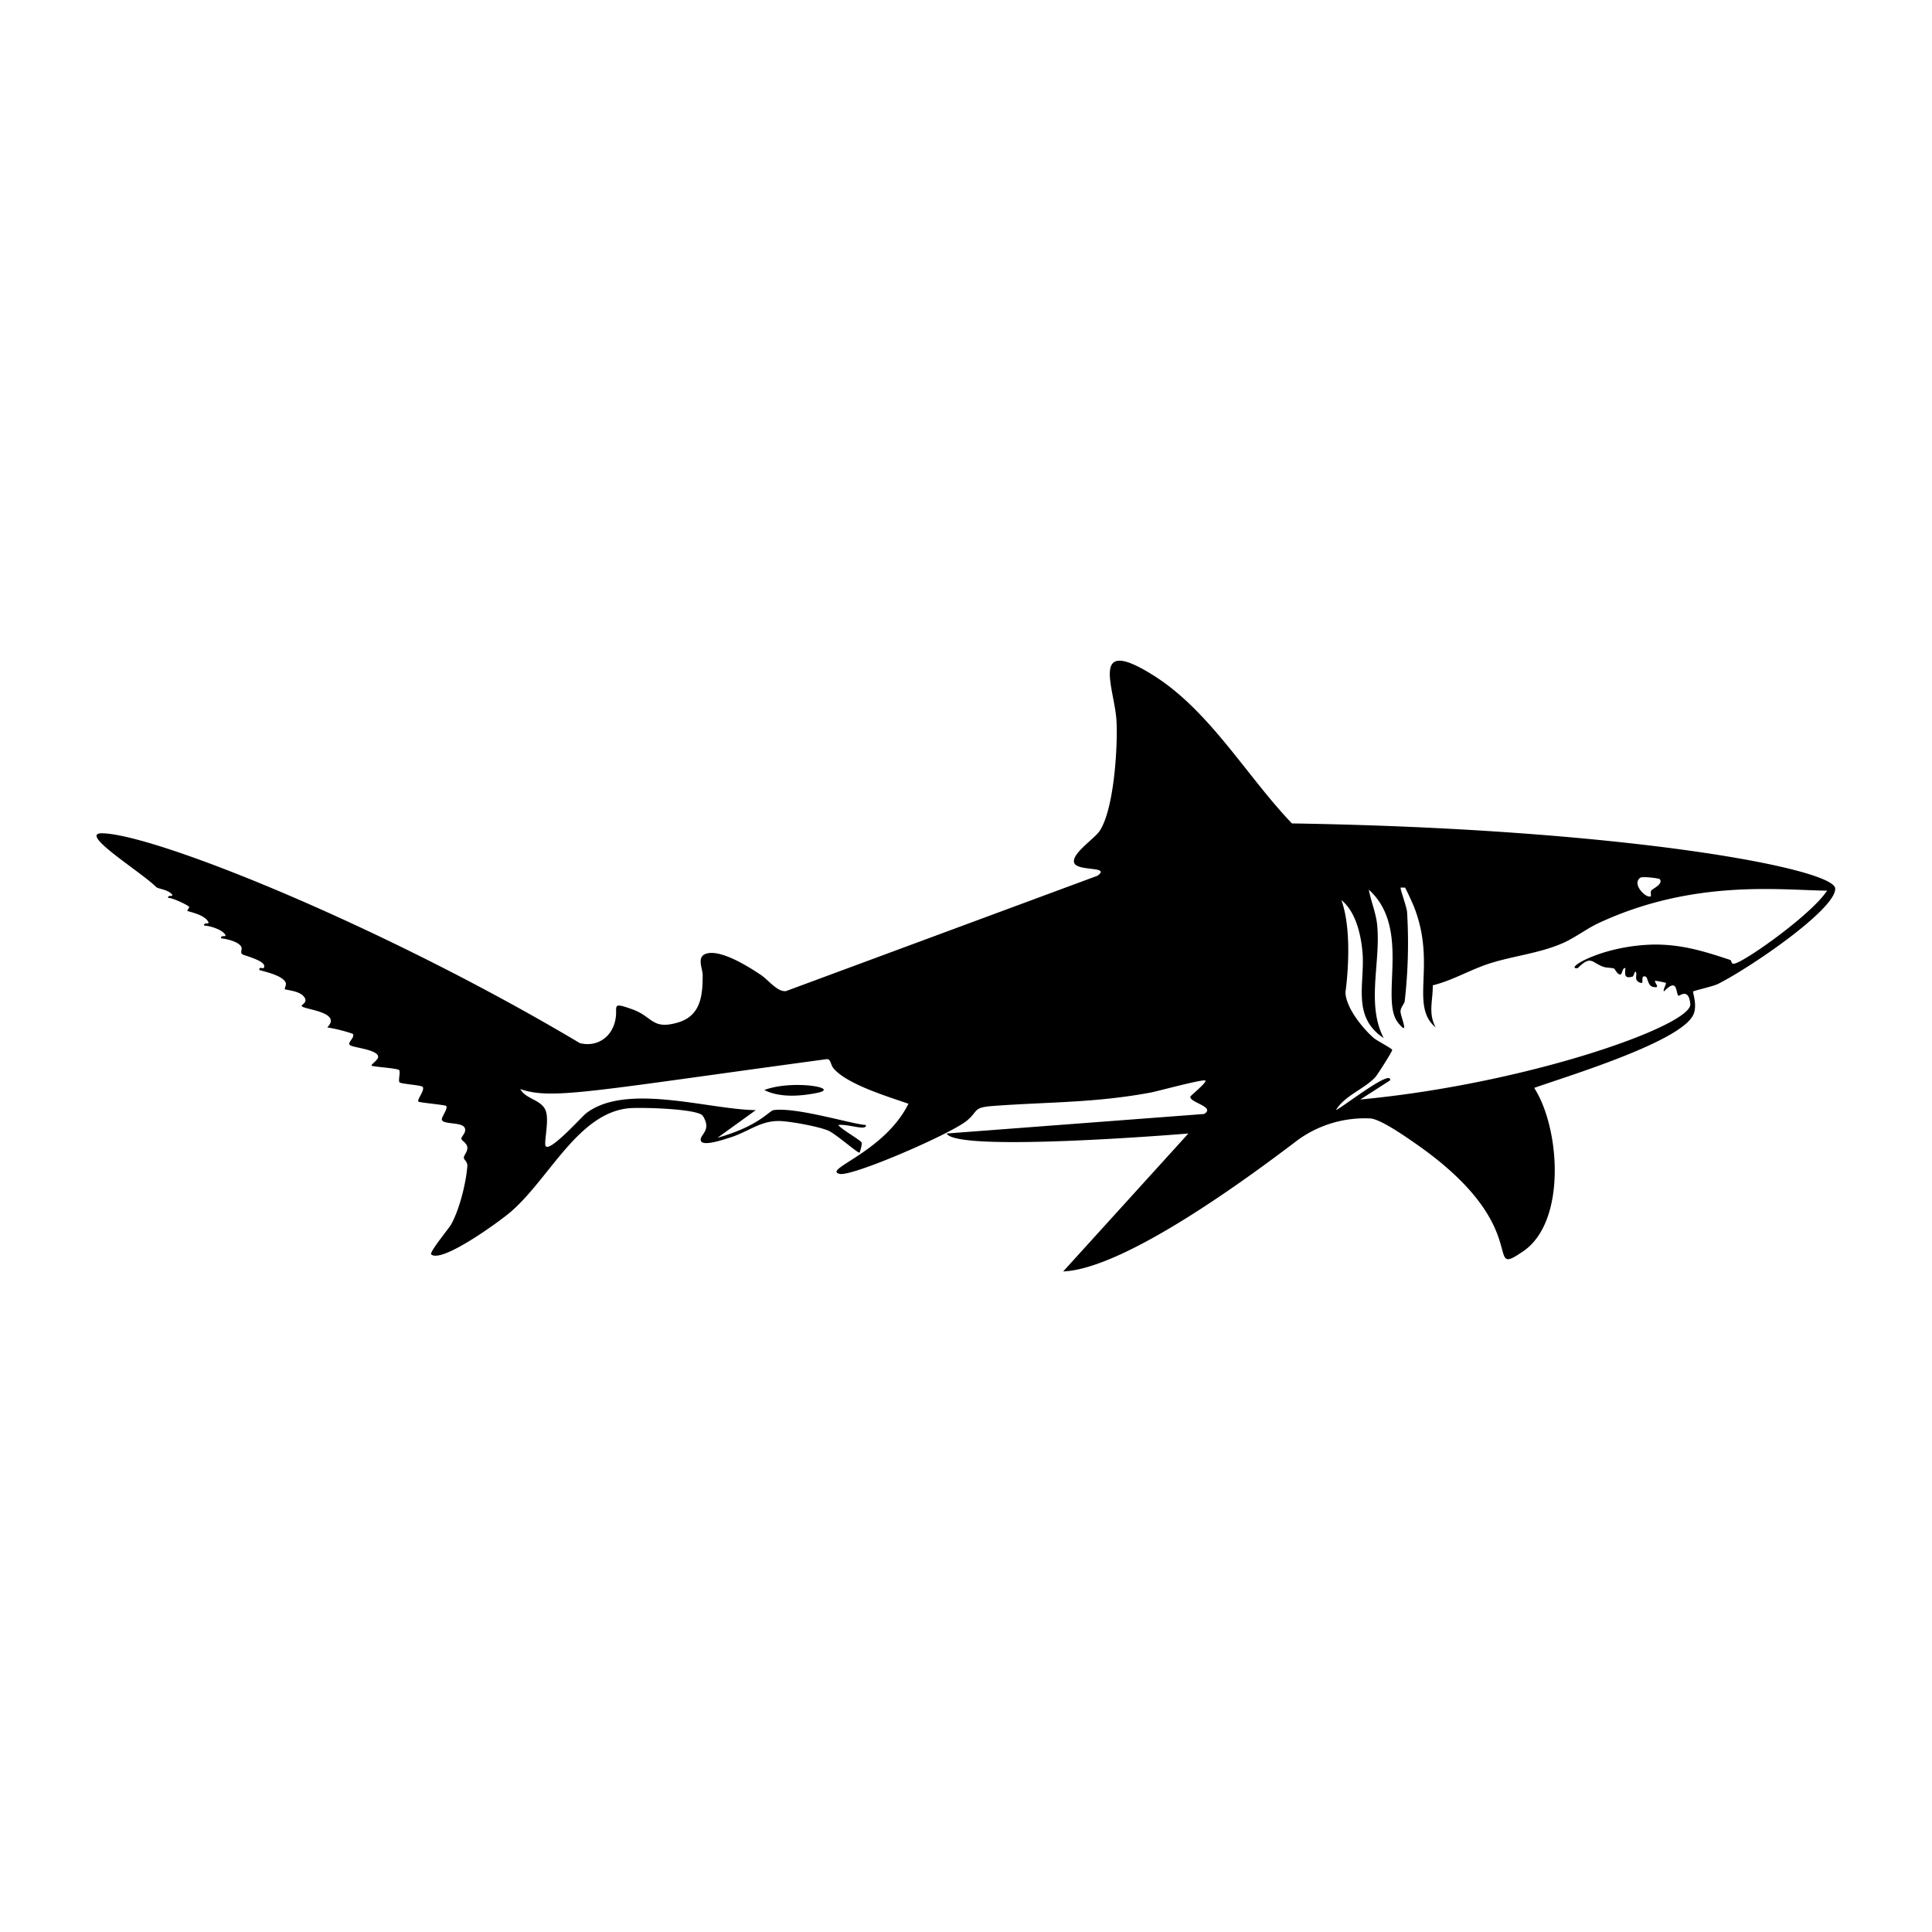
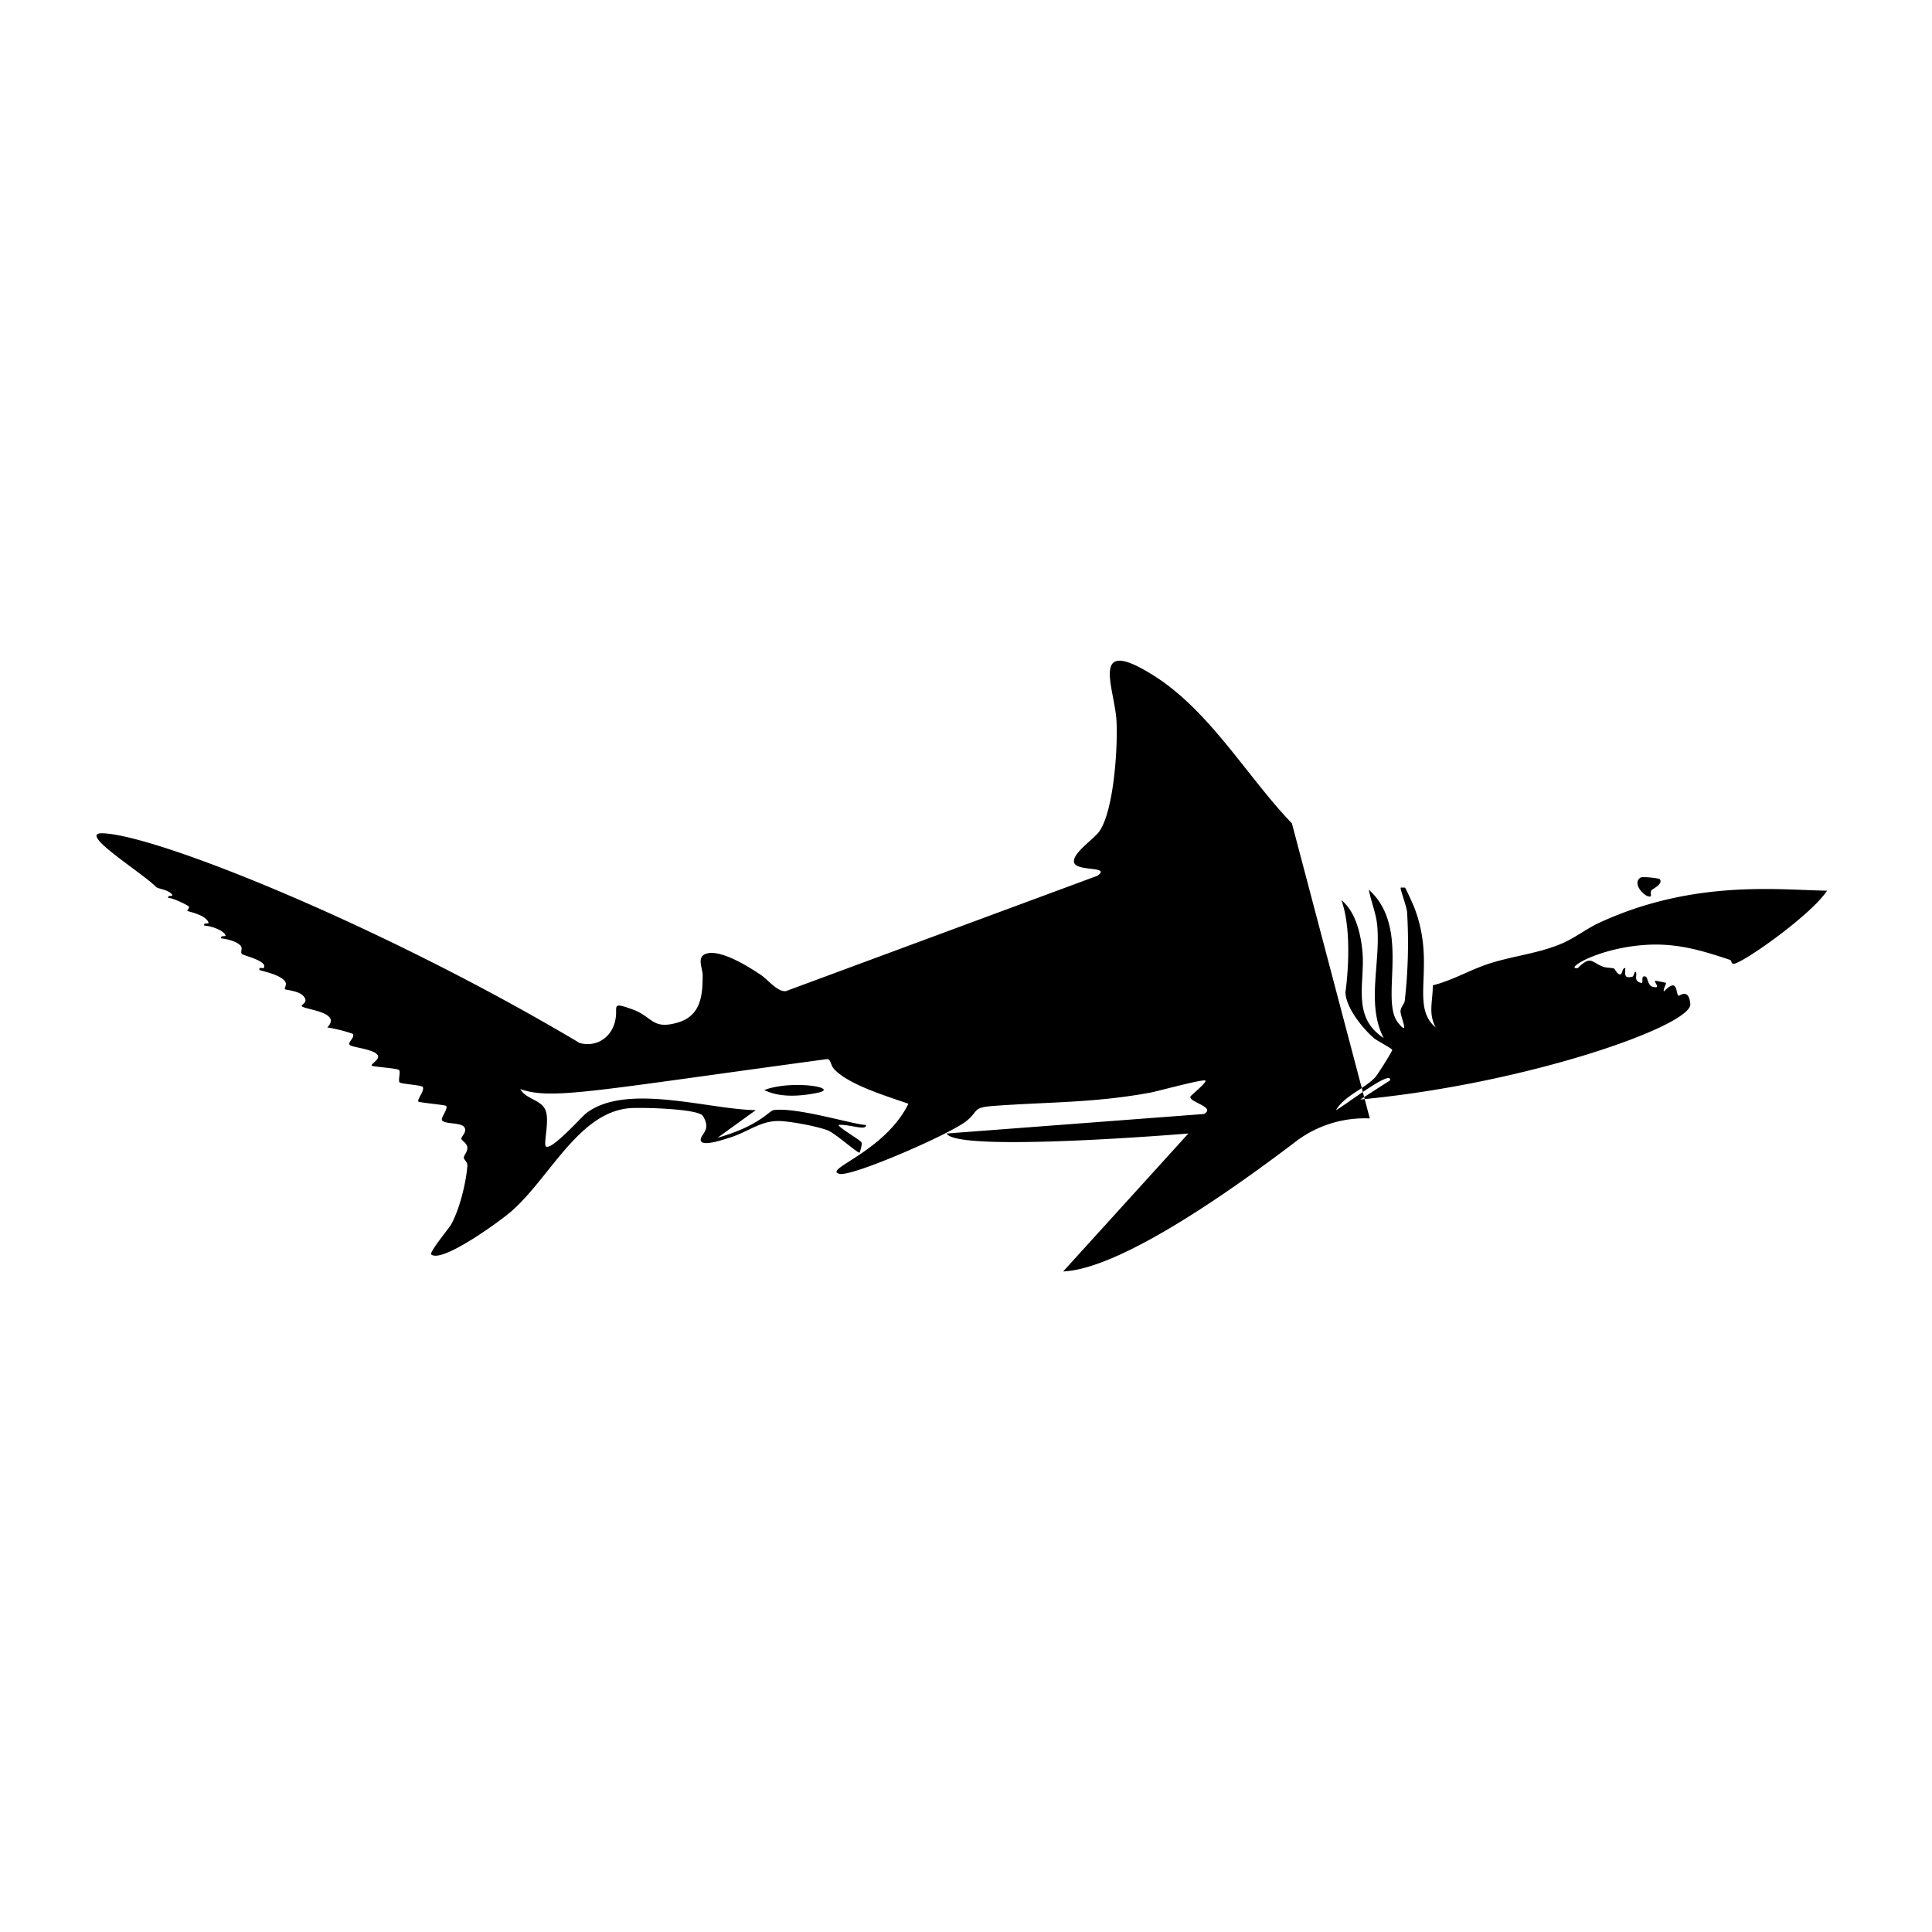
<svg xmlns="http://www.w3.org/2000/svg" viewBox="0 0 1000 1000">
-   <path d="M423.3 565.6c11.9-2.6-13.6-6.8-27.7-1.4 8.2 4.1 19 3.2 27.7 1.4m245.4-139.4c-23.5-24.5-42.8-58.8-72.3-77-32.8-20.4-19.4 7.1-18.5 24 .7 13.6-1.3 45.9-8.8 57-2.7 4-14.7 11.8-13.1 16.4s19.3 1.6 12 6.7L406.8 513c-4.5.5-9.2-5.9-13-8.4-6.4-4.3-20.7-13.3-28.2-11-5.3 1.6-1.8 7.8-1.9 11.3 0 10.7-1.1 21-13 24.4-13.2 3.8-12.8-3-23.2-6.8-11.7-4.2-7.5-1.6-9 5.4-1.7 8.8-9.4 14.3-18.4 12-100-59.6-218.3-107.7-247-108.6-13.4-.4 20 20 27.7 27.8 1 1 5.7 1.2 8 3.6 1.7 1.8-2.4.2-1.7 2.1 1.9-.3 10.2 3.7 10.8 4.6.2.3-1 1.8-1 2 .4.5 9.3 1.9 11 6 .5 1.2-2.7-.2-2.2 1.7 3 0 10 2.3 11 5 .4 1-2.8-.3-2.2 1.6 3 .3 9 1.7 10.4 4.4.6 1.2-.7 3 .5 3.8.8.7 13.8 3.7 11 7.2-.3.3-2.6-.9-2.1 1 3.5 1 12.3 3 13.6 6.6.4 1.1-.7 3-.5 3.3.4.4 6.9.8 9.4 3.3 3.5 3.5-1.2 4.7-.6 5.5 1.4 1.8 21 3 13.2 11a78 78 0 0 1 13.2 3.3c1.4 2-3.5 4.8-1.2 6 2.1 1.2 13.6 2.2 14.3 5.6.5 1.8-4 4.3-3.3 4.9.9.6 13.4 1.3 14.2 2.3s-.6 5.4.2 6.3c.7.9 11.3 1.4 12 2.4 1.2 1.8-3.2 6.7-2.2 7.6.5.5 13.8 1.7 14.3 2.2 1.2 1.3-2.5 5.8-2.2 7.1.4 2.6 9.7 1.2 11.6 3.9 1.7 2.4-1.6 4.8-1.5 6 .1 1 2.9 2.2 3.1 4.5s-2 4.2-1.8 5.4c0 1 2 2.1 1.8 4.3-.7 8.6-3.9 22-8.4 30.2-1 1.8-11.5 14.5-10.3 15.5 5.6 4.7 35.9-17.5 41.1-22 20.1-17.3 35-51.4 61.5-53.7 5.6-.5 35.6.2 38 4 4.4 7-.7 9.2-1.1 12-.7 4.6 11.9.2 14.8-.7 10-3 16.5-9.4 27.2-8.6 5.9.4 18.4 2.7 23.8 4.8 3.8 1.5 15.6 12 16.4 11.5.2-.2 1.5-4.5 1-5.3-.8-1.4-10.5-6.8-12-9 5-.7 14.8 3.3 14.3 0-6.7-.3-36-9.4-47.8-7.7-2.3.3-7.4 8.2-29 14.3l19.8-14.3c-24.5-.3-67.2-14.4-87.9 1.7-2.1 1.6-18.3 19.8-20.8 17-1.3-1.5 2.2-14-.3-19-2.5-5.2-10.2-5.5-12.9-10.6 16.4 5.7 36.6 1 158.7-15.5 2.2 0 1.7 2.9 3.7 5.1 7.4 8.2 28 14.3 38.5 18-12.4 25.1-44.8 34.1-35.6 36.3 6.4 1.5 57.2-20.5 65.8-27.5 6.4-5.3 2.8-6.9 14.2-7.7 28.6-2.1 51.9-1.5 81-6.9 4.1-.8 27.1-7.1 28.3-6.2 1 .8-7.5 7.7-7.7 8.2-1.2 3 13.4 5.4 7 9.1L490 586.7c5 10 125 0 125.1 0l-64.8 71.4c32.4-1.4 97.6-49.9 121.4-68a59 59 0 0 1 37.3-11.2c5 0 17.9 9 22.8 12.4 64.3 44.2 34.7 71.3 56.7 56.3 22.4-15.4 19-63.7 5.6-84.5 15.2-5.5 76.7-23.9 82.5-38.2 2-4.8-.6-11.3-.2-11.7.4-.5 10.3-2.6 13-4 17.3-8.8 60.9-38.7 60.5-49.3-.4-10.4-109.5-31-281.3-33.7M849 454.3c1.2-.8 9.6.3 10 .7 2.2 2.4-3.5 5-4.2 5.8s-.1 2.8-.3 3c-1.8 1.8-10.3-6-5.5-9.5m48.7 44.5c-1.9.4-1.2-1.7-2.3-2-13.3-4.4-24.8-8-39.3-7.9-27.4.5-47 13-39.5 12.2 7-6.8 7.1-3 13-.8 2 .8 4.1.4 6 1.1.1.1 1.7 3.1 3 3s.9-3.6 2.7-3.3c-.3 3.6-.5 5.5 3.7 4.4.7-.2 1.2-3.7 1.8-2.2.7 1.6-1.5 4.5 2.8 5.5 1.3.2-.7-4.3 2.2-3.3 1.2.4 1 5.3 4.4 5.4 3.4.7-.2-2.7.5-3.2.2-.2 5.3.9 5.5 1 .5.6-1.5 3.2-1 4.5 7.5-7.7 6 1 7.6 2.2.4.3 5.3-4.4 6.1 4.3 1 11-83.7 41.2-170.8 49.4l15.4-9.9c1.1-6.2-24 13.5-28 15.4 4.3-7.4 14.6-10.9 20.3-17 1.2-1.3 8.9-13.4 8.8-14.2 0-.6-7.6-4.6-9.4-6-5.8-5-14.6-15.8-14.8-23.8 0 0 4.4-29.7-2.1-47.7 7.7 6.2 10.3 18.6 11 28 1 15.8-5.5 32.6 10.9 43.4-9-17.3-1.7-38.4-3.3-57.7-.5-6.7-3.2-12.6-4.4-19.1 22.2 20 5.5 56.7 15.1 68.8 6.4 8 1.2-3.4 1.3-5.8s2-3.7 2.2-5.5a266 266 0 0 0 1.2-46c-.3-3-3.8-12.2-3.3-12.6h2.2c.4.3 4.2 8.7 4.7 10 11.8 30-2.5 51 11.2 62.4-4-7.5-1.4-13.8-1.5-21.8 10.5-2.6 19.3-8.1 29.7-11.4 12-3.8 24.7-5.1 36.3-9.9 7-2.8 13.2-7.8 19.8-10.9 49.4-23 94.5-17 118.3-16.8-8.1 12.4-42.3 36.6-48 37.8" />
+   <path d="M423.3 565.6c11.9-2.6-13.6-6.8-27.7-1.4 8.2 4.1 19 3.2 27.7 1.4m245.4-139.4c-23.5-24.5-42.8-58.8-72.3-77-32.8-20.4-19.4 7.1-18.5 24 .7 13.6-1.3 45.9-8.8 57-2.7 4-14.7 11.8-13.1 16.4s19.3 1.6 12 6.7L406.8 513c-4.5.5-9.2-5.9-13-8.4-6.4-4.3-20.7-13.3-28.2-11-5.3 1.6-1.8 7.8-1.9 11.3 0 10.7-1.1 21-13 24.4-13.2 3.8-12.8-3-23.2-6.8-11.7-4.2-7.5-1.6-9 5.4-1.7 8.8-9.4 14.3-18.4 12-100-59.6-218.3-107.7-247-108.6-13.4-.4 20 20 27.7 27.8 1 1 5.7 1.2 8 3.6 1.7 1.8-2.4.2-1.7 2.1 1.9-.3 10.2 3.7 10.8 4.6.2.3-1 1.8-1 2 .4.5 9.3 1.9 11 6 .5 1.2-2.7-.2-2.2 1.7 3 0 10 2.3 11 5 .4 1-2.8-.3-2.2 1.6 3 .3 9 1.7 10.4 4.4.6 1.2-.7 3 .5 3.8.8.7 13.8 3.7 11 7.2-.3.3-2.6-.9-2.1 1 3.5 1 12.3 3 13.6 6.6.4 1.1-.7 3-.5 3.3.4.4 6.9.8 9.4 3.3 3.5 3.5-1.2 4.7-.6 5.5 1.4 1.8 21 3 13.2 11a78 78 0 0 1 13.2 3.3c1.4 2-3.5 4.8-1.2 6 2.1 1.2 13.6 2.2 14.3 5.6.5 1.8-4 4.3-3.3 4.9.9.6 13.4 1.3 14.2 2.3s-.6 5.4.2 6.3c.7.9 11.3 1.4 12 2.4 1.2 1.8-3.2 6.7-2.2 7.6.5.5 13.8 1.7 14.3 2.2 1.2 1.3-2.5 5.8-2.2 7.1.4 2.6 9.7 1.2 11.6 3.9 1.7 2.4-1.6 4.8-1.5 6 .1 1 2.9 2.2 3.1 4.5s-2 4.2-1.8 5.4c0 1 2 2.1 1.8 4.3-.7 8.6-3.9 22-8.4 30.2-1 1.8-11.5 14.5-10.3 15.5 5.6 4.7 35.9-17.5 41.1-22 20.1-17.3 35-51.4 61.5-53.7 5.6-.5 35.6.2 38 4 4.4 7-.7 9.2-1.1 12-.7 4.6 11.9.2 14.8-.7 10-3 16.5-9.4 27.2-8.6 5.9.4 18.4 2.7 23.8 4.8 3.8 1.5 15.6 12 16.4 11.5.2-.2 1.5-4.5 1-5.3-.8-1.4-10.5-6.8-12-9 5-.7 14.8 3.3 14.3 0-6.7-.3-36-9.4-47.8-7.7-2.3.3-7.4 8.2-29 14.3l19.8-14.3c-24.5-.3-67.2-14.4-87.9 1.7-2.1 1.6-18.3 19.8-20.8 17-1.3-1.5 2.2-14-.3-19-2.5-5.2-10.2-5.5-12.9-10.6 16.4 5.7 36.6 1 158.7-15.5 2.2 0 1.7 2.9 3.7 5.1 7.4 8.2 28 14.3 38.5 18-12.4 25.1-44.8 34.1-35.6 36.3 6.4 1.5 57.2-20.5 65.8-27.5 6.4-5.3 2.8-6.9 14.2-7.7 28.6-2.1 51.9-1.5 81-6.9 4.1-.8 27.1-7.1 28.3-6.2 1 .8-7.5 7.7-7.7 8.2-1.2 3 13.4 5.4 7 9.1L490 586.7c5 10 125 0 125.1 0l-64.8 71.4c32.4-1.4 97.6-49.9 121.4-68a59 59 0 0 1 37.3-11.2M849 454.3c1.2-.8 9.6.3 10 .7 2.2 2.4-3.5 5-4.2 5.8s-.1 2.8-.3 3c-1.8 1.8-10.3-6-5.5-9.5m48.7 44.5c-1.9.4-1.2-1.7-2.3-2-13.3-4.4-24.8-8-39.3-7.9-27.4.5-47 13-39.5 12.2 7-6.8 7.1-3 13-.8 2 .8 4.1.4 6 1.1.1.1 1.7 3.1 3 3s.9-3.6 2.7-3.3c-.3 3.6-.5 5.5 3.7 4.4.7-.2 1.2-3.7 1.8-2.2.7 1.6-1.5 4.5 2.8 5.5 1.3.2-.7-4.3 2.2-3.3 1.2.4 1 5.3 4.4 5.4 3.4.7-.2-2.7.5-3.2.2-.2 5.3.9 5.5 1 .5.6-1.5 3.2-1 4.5 7.5-7.7 6 1 7.6 2.2.4.3 5.3-4.4 6.1 4.3 1 11-83.7 41.2-170.8 49.4l15.4-9.9c1.1-6.2-24 13.5-28 15.4 4.3-7.4 14.6-10.9 20.3-17 1.2-1.3 8.9-13.4 8.8-14.2 0-.6-7.6-4.6-9.4-6-5.8-5-14.6-15.8-14.8-23.8 0 0 4.4-29.7-2.1-47.7 7.7 6.2 10.3 18.6 11 28 1 15.8-5.5 32.6 10.9 43.4-9-17.3-1.7-38.4-3.3-57.7-.5-6.7-3.2-12.6-4.4-19.1 22.2 20 5.5 56.7 15.1 68.8 6.4 8 1.2-3.4 1.3-5.8s2-3.7 2.2-5.5a266 266 0 0 0 1.2-46c-.3-3-3.8-12.2-3.3-12.6h2.2c.4.3 4.2 8.7 4.7 10 11.8 30-2.5 51 11.2 62.4-4-7.5-1.4-13.8-1.5-21.8 10.5-2.6 19.3-8.1 29.7-11.4 12-3.8 24.7-5.1 36.3-9.9 7-2.8 13.2-7.8 19.8-10.9 49.4-23 94.5-17 118.3-16.8-8.1 12.4-42.3 36.6-48 37.8" />
</svg>